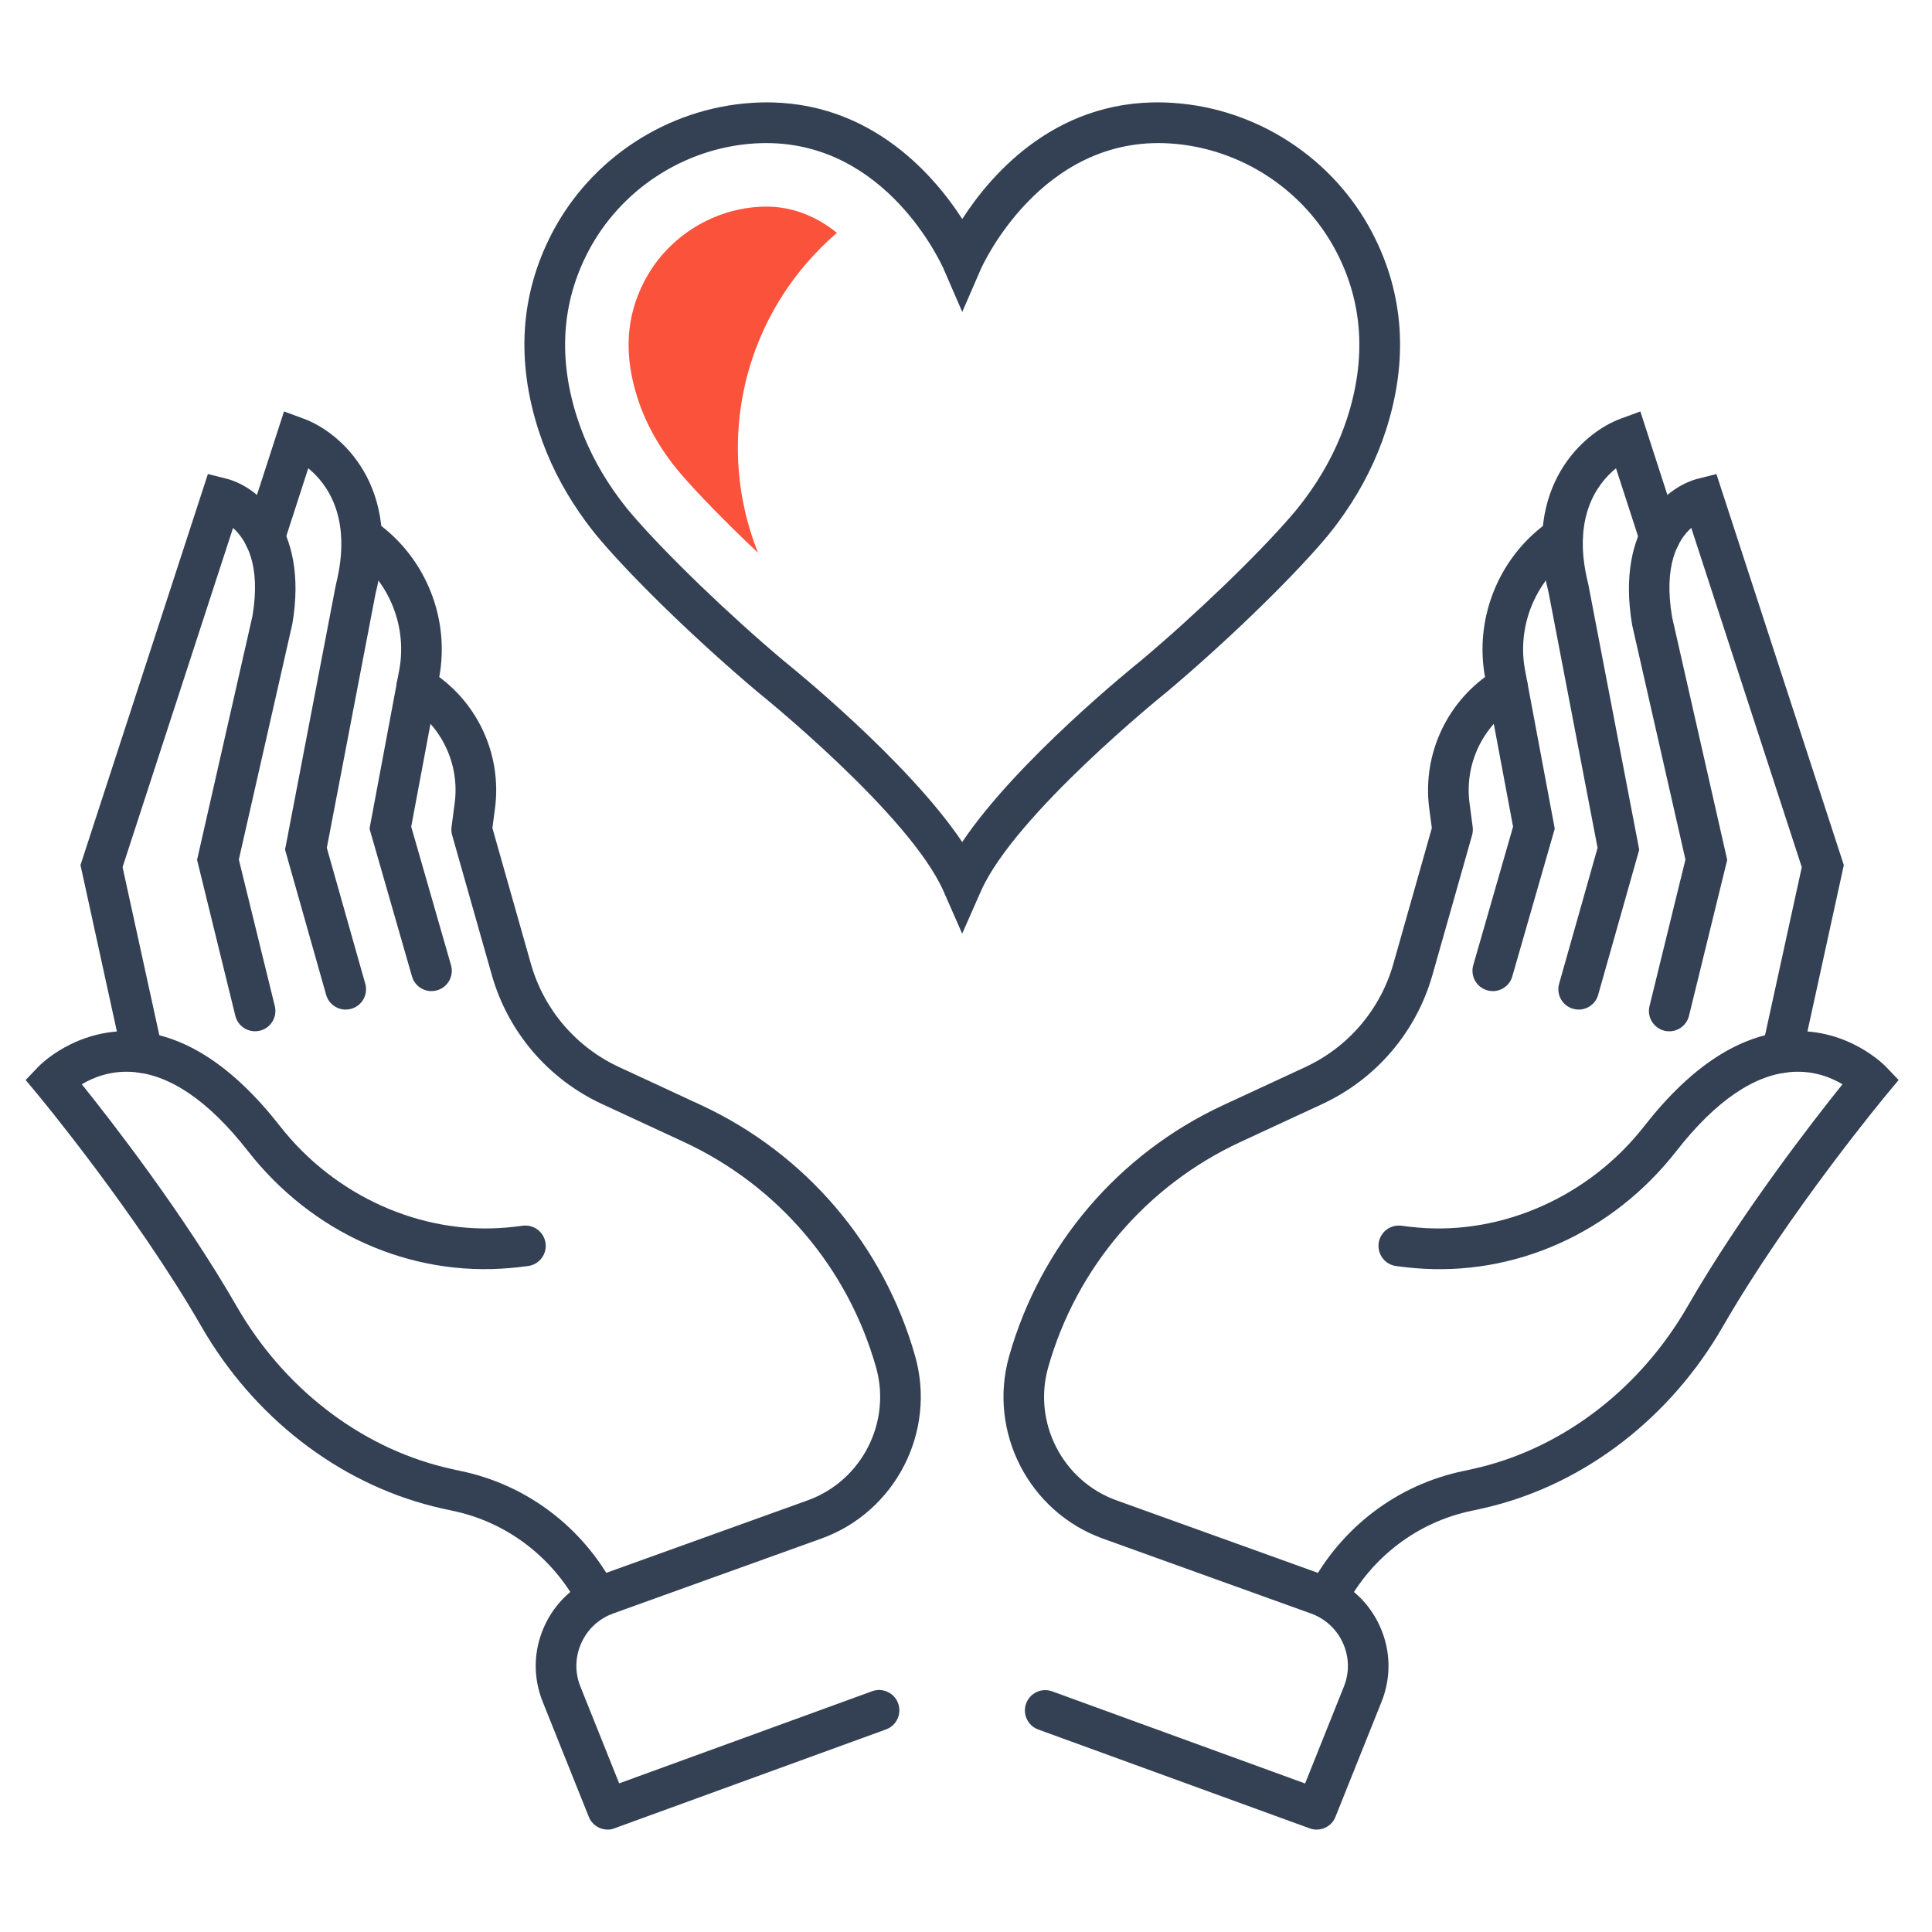
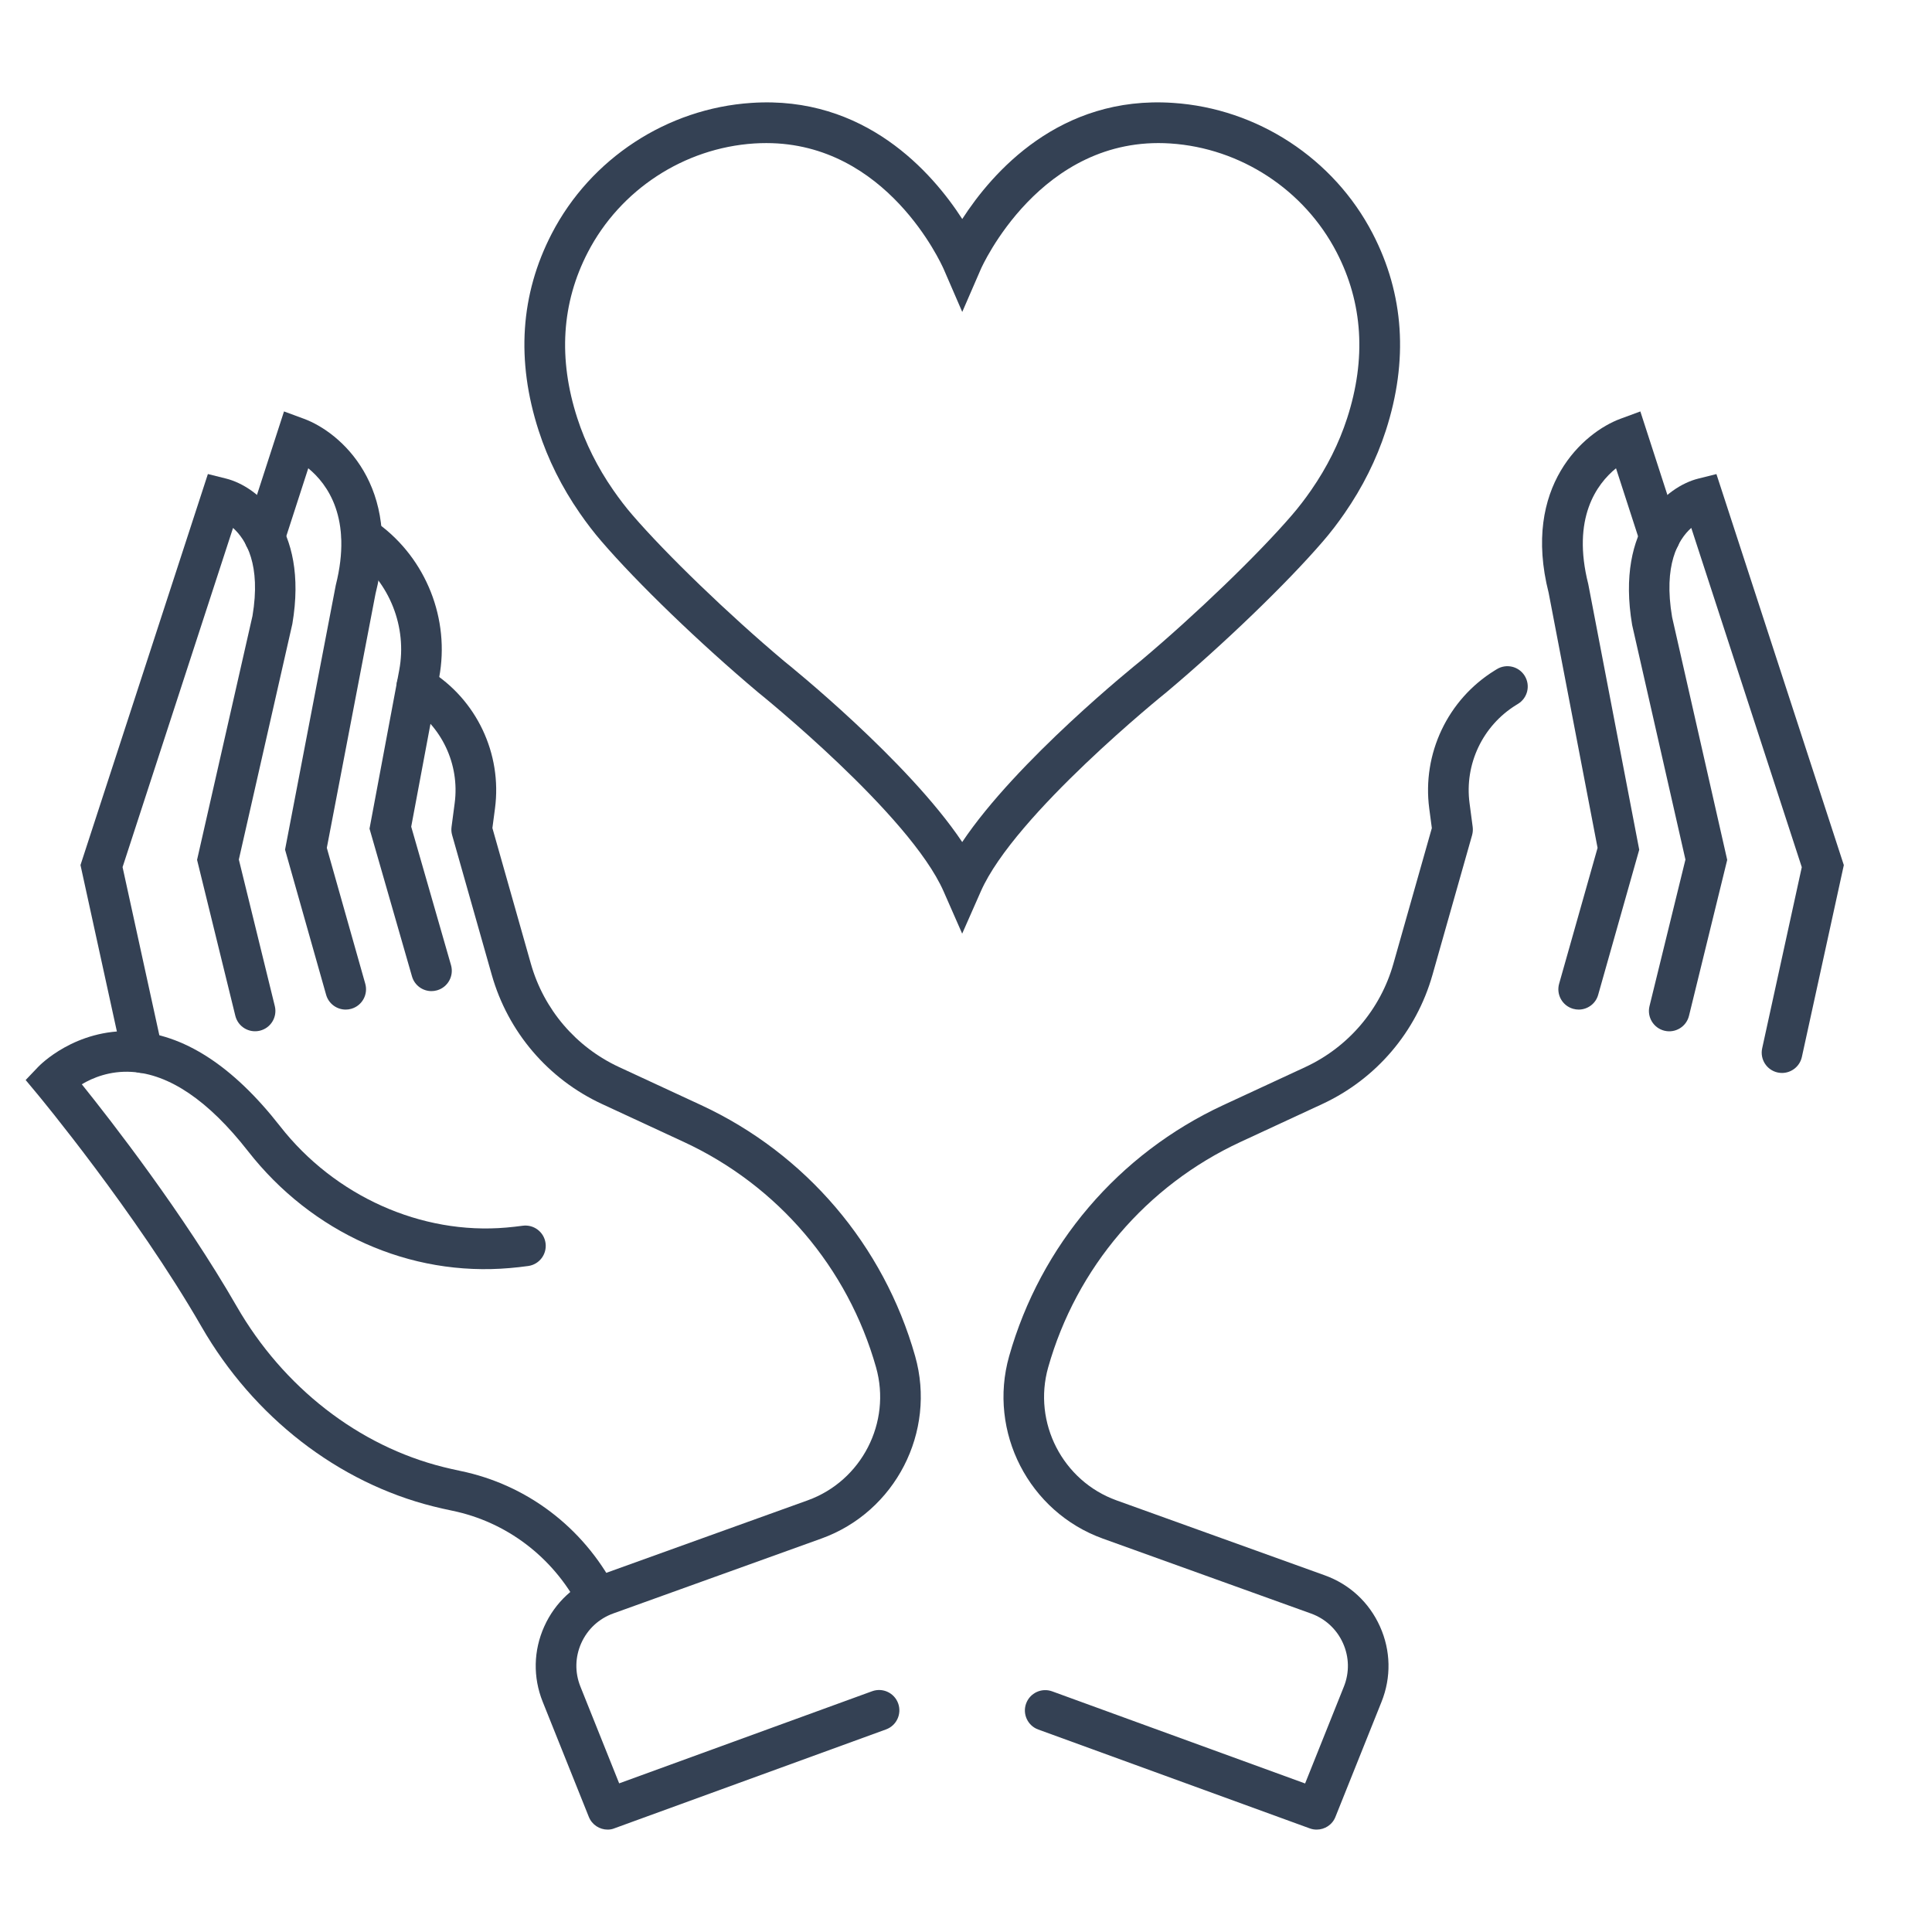
<svg xmlns="http://www.w3.org/2000/svg" version="1.1" id="Warstwa_1" x="0px" y="0px" viewBox="0 0 500 500" style="enable-background:new 0 0 500 500;" xml:space="preserve">
  <style type="text/css"> .st0{fill:#344154;} .st1{fill:#FB523B;} </style>
  <g>
    <g>
      <g>
        <path class="st0" d="M157.26,473.5c-2.09,0-4.06-1.25-4.88-3.31l-11.93-29.77c-2.54-6.34-2.4-13.26,0.4-19.49 c2.8-6.23,7.88-10.93,14.3-13.25l53.87-19.39c13.96-5.03,21.74-20.15,17.7-34.43c-7.3-25.79-25.43-47.05-49.74-58.32l-21.2-9.83 c-13.93-6.46-24.32-18.64-28.51-33.41l-10.26-36.18c-0.2-0.69-0.25-1.41-0.15-2.13l0.81-6.14c1.34-10.08-3.39-20.05-12.04-25.39 l-0.53-0.33c-2.47-1.53-3.23-4.77-1.7-7.24c1.53-2.47,4.77-3.23,7.24-1.7l0.52,0.32c12.17,7.51,18.82,21.54,16.94,35.72 l-0.67,5.06l9.96,35.13c3.35,11.82,11.67,21.56,22.81,26.73l21.2,9.83c27.1,12.57,47.3,36.26,55.44,65 c5.54,19.57-5.12,40.3-24.26,47.19l-53.87,19.39c-3.71,1.34-6.65,4.06-8.27,7.66c-1.62,3.6-1.7,7.6-0.23,11.27l10.03,25.04 l65.46-23.84c2.73-1,5.75,0.41,6.74,3.14c0.99,2.73-0.41,5.75-3.14,6.74l-70.25,25.58C158.46,473.4,157.86,473.5,157.26,473.5z" />
        <path class="st0" d="M154.48,418.61c-1.89,0-3.71-1.02-4.66-2.81c-6.81-12.9-18.77-21.95-32.82-24.84 c-1.64-0.34-3.24-0.7-4.8-1.09c-24.69-6.16-46.58-23.12-60.06-46.54c-16.99-29.51-42.24-59.91-42.5-60.22l-3-3.6l3.23-3.39 c0.39-0.41,9.6-9.91,24.48-9.24c13.06,0.64,25.88,8.9,38.1,24.54c14.16,18.14,36.62,28.2,58.61,26.27 c1.39-0.12,2.79-0.28,4.21-0.47c2.87-0.39,5.53,1.62,5.92,4.5c0.39,2.88-1.62,5.53-4.5,5.92c-1.6,0.22-3.18,0.4-4.73,0.53 c-25.87,2.27-51.22-9.05-67.8-30.28C53.97,284.85,43.82,277.96,34,277.4c-5.55-0.31-9.96,1.5-12.83,3.21 c7.63,9.5,26.24,33.42,40.09,57.48c12.06,20.96,31.55,36.11,53.48,41.58c1.42,0.35,2.88,0.69,4.38,1 c17.14,3.52,31.72,14.54,40,30.23c1.36,2.57,0.37,5.75-2.2,7.11C156.15,418.41,155.31,418.61,154.48,418.61z" />
        <path class="st0" d="M36.82,277.68c-2.42,0-4.6-1.68-5.13-4.14l-10.86-49.66l32.97-101.2l4.76,1.19 c7.78,1.95,21.38,12.32,17.1,37.59l-13.85,60.99l9.31,37.93c0.69,2.82-1.03,5.67-3.86,6.36c-2.82,0.69-5.67-1.03-6.36-3.86 l-9.9-40.35l14.34-63.12c2.23-13.21-1.62-19.71-5.03-22.78l-28.59,87.78l10.25,46.87c0.62,2.84-1.18,5.64-4.01,6.26 C37.57,277.64,37.19,277.68,36.82,277.68z" />
        <path class="st0" d="M89.46,261.28c-2.29,0-4.4-1.51-5.06-3.83l-10.63-37.56l13.13-68.45c4.36-17.25-2.12-26.16-7.12-30.25 l-6.29,19.43c-0.89,2.76-3.87,4.27-6.62,3.38c-2.76-0.9-4.28-3.86-3.38-6.62l10.01-30.9l5.13,1.89 c9.5,3.49,25.6,17.46,18.54,45.36l-12.59,65.7l9.95,35.16c0.79,2.79-0.83,5.7-3.63,6.49C90.41,261.22,89.93,261.28,89.46,261.28z " />
        <path class="st0" d="M111.67,256.5c-2.29,0-4.39-1.5-5.05-3.81l-10.99-38.23l7.69-41.04c2.09-11.15-2.48-22.7-11.63-29.4 l-1.18-0.87c-2.34-1.72-2.84-5.02-1.12-7.35c1.73-2.34,5.02-2.84,7.35-1.12l1.17,0.86c12.39,9.08,18.58,24.71,15.74,39.82 l-7.23,38.59l10.3,35.83c0.8,2.79-0.81,5.71-3.6,6.51C112.64,256.43,112.15,256.5,111.67,256.5z" />
      </g>
      <g>
        <path class="st0" d="M340.75,473.5c-0.6,0-1.21-0.1-1.8-0.32L268.7,447.6c-2.73-0.99-4.14-4.01-3.14-6.74 c1-2.73,4.02-4.13,6.74-3.14l65.46,23.84l10.03-25.05c1.47-3.66,1.39-7.67-0.23-11.27c-1.62-3.6-4.56-6.32-8.27-7.66 l-53.87-19.39c-19.14-6.89-29.79-27.62-24.26-47.19c8.13-28.74,28.33-52.43,55.43-65l21.2-9.83 c11.15-5.17,19.46-14.92,22.81-26.73l9.96-35.13l-0.67-5.06c-1.88-14.18,4.77-28.21,16.94-35.73l0.52-0.32 c2.47-1.53,5.71-0.77,7.24,1.7c1.53,2.47,0.77,5.71-1.7,7.24l-0.52,0.32c-8.66,5.35-13.39,15.32-12.05,25.4l0.81,6.14 c0.09,0.71,0.04,1.43-0.15,2.13l-10.26,36.18c-4.19,14.77-14.58,26.94-28.51,33.41l-21.2,9.83 c-24.31,11.28-42.44,32.53-49.74,58.32c-4.04,14.28,3.73,29.41,17.7,34.43l53.87,19.39c6.43,2.31,11.51,7.02,14.3,13.25 c2.8,6.23,2.94,13.15,0.4,19.49l-11.93,29.78C344.81,472.25,342.84,473.5,340.75,473.5z" />
-         <path class="st0" d="M343.53,418.61c-0.83,0-1.67-0.2-2.45-0.61c-2.57-1.36-3.55-4.54-2.2-7.11 c8.28-15.69,22.86-26.71,40.01-30.23c1.49-0.31,2.95-0.64,4.37-0.99c21.93-5.47,41.42-20.63,53.48-41.58 c13.85-24.05,32.46-47.98,40.09-57.48c-2.86-1.71-7.26-3.53-12.83-3.21c-9.82,0.55-19.97,7.45-30.16,20.5 c-16.58,21.23-41.92,32.55-67.82,30.28c-1.54-0.13-3.11-0.31-4.72-0.53c-2.88-0.39-4.89-3.05-4.5-5.93 c0.39-2.88,3.04-4.88,5.93-4.5c1.42,0.2,2.82,0.35,4.2,0.47c22,1.93,44.46-8.13,58.62-26.27c12.22-15.65,25.04-23.9,38.1-24.54 c14.8-0.73,24.09,8.83,24.48,9.24l3.23,3.39l-3,3.6c-0.25,0.3-25.51,30.71-42.5,60.22c-13.47,23.42-35.36,40.38-60.06,46.54 c-1.56,0.39-3.16,0.75-4.79,1.09c-14.06,2.89-26.02,11.94-32.83,24.84C347.25,417.59,345.42,418.61,343.53,418.61z" />
        <path class="st0" d="M461.19,277.68c-0.37,0-0.75-0.04-1.13-0.12c-2.84-0.62-4.63-3.42-4.01-6.26l10.25-46.87l-28.6-87.81 c-3.43,3.07-7.25,9.61-4.96,23.1L447,222.54l-9.89,40.35c-0.69,2.82-3.53,4.55-6.36,3.86c-2.82-0.69-4.55-3.54-3.86-6.36 l9.3-37.93l-13.79-60.7c-4.33-25.56,9.26-35.93,17.05-37.88l4.76-1.19l32.97,101.2l-10.86,49.66 C465.78,276,463.6,277.68,461.19,277.68z" />
        <path class="st0" d="M408.56,261.28c-0.47,0-0.96-0.07-1.43-0.2c-2.8-0.79-4.42-3.7-3.63-6.49l9.95-35.16l-12.66-66 c-7-27.6,9.1-41.57,18.6-45.06l5.13-1.89l10.01,30.9c0.89,2.76-0.62,5.73-3.38,6.63c-2.77,0.88-5.73-0.62-6.63-3.38l-6.3-19.44 c-4.99,4.07-11.5,12.91-7.18,29.97l13.19,68.75l-10.63,37.56C412.96,259.77,410.85,261.28,408.56,261.28z" />
-         <path class="st0" d="M386.34,256.5c-0.48,0-0.97-0.07-1.46-0.21c-2.79-0.8-4.4-3.72-3.6-6.51l10.3-35.83l-7.23-38.59 c-2.83-15.11,3.35-30.74,15.75-39.83l1.16-0.85c2.34-1.72,5.63-1.22,7.35,1.12c1.72,2.34,1.22,5.63-1.12,7.35l-1.17,0.86 c-9.17,6.71-13.73,18.26-11.64,29.41l7.69,41.04l-10.99,38.23C390.73,255,388.62,256.5,386.34,256.5z" />
      </g>
    </g>
    <g>
      <path class="st0" d="M249.01,241.63l-4.81-10.95c-8.74-19.87-47.59-51.17-47.98-51.48c-15.04-12.65-31.3-28.33-40.57-39.12 c-1.92-2.22-3.81-4.68-5.61-7.29c-4.64-6.69-8.22-13.87-10.63-21.32c-5.88-18.16-4.74-35.32,3.39-51.02 c10.06-19.43,29.87-32.39,51.69-33.82c29.32-1.96,46.77,18.01,54.54,30.05c7.77-12.04,25.19-32.03,54.53-30.05 c21.82,1.43,41.63,14.39,51.69,33.82c8.13,15.69,9.27,32.86,3.39,51.02c-2.42,7.45-6,14.63-10.64,21.33 c-1.79,2.6-3.68,5.06-5.61,7.29c-9.27,10.78-25.53,26.46-40.47,39.03c-0.49,0.39-39.34,31.69-48.08,51.56L249.01,241.63z M198.32,37.03c-1.03,0-2.08,0.03-3.15,0.1c-18.17,1.19-34.66,11.98-43.04,28.16c-6.79,13.11-7.71,27.55-2.72,42.94 c2.1,6.47,5.22,12.73,9.28,18.58c1.6,2.31,3.25,4.47,4.93,6.41c8.81,10.24,24.96,25.81,39.28,37.86 c1.39,1.11,32.03,25.8,46.12,46.84c14.09-21.05,44.74-45.74,46.22-46.92c14.23-11.97,30.38-27.53,39.18-37.77 c1.68-1.95,3.34-4.11,4.93-6.41c4.07-5.87,7.19-12.12,9.29-18.59c4.98-15.38,4.07-29.83-2.72-42.94 c-8.38-16.18-24.87-26.97-43.04-28.16c-33.61-2.2-48.87,32.12-49.02,32.47l-4.83,11.13l-4.82-11.13 C243.54,68.13,229.49,37.03,198.32,37.03z" />
-       <path class="st1" d="M216.6,60.26c-4.75-3.81-10.83-6.79-18.29-6.79c-0.67,0-1.37,0.02-2.08,0.07 c-12.46,0.82-23.77,8.21-29.51,19.31c-4.76,9.19-5.31,19.11-1.68,30.31c1.6,4.94,4,9.75,7.17,14.31c1.26,1.83,2.56,3.52,3.87,5.04 c4.2,4.89,11.41,12.37,20.1,20.56c-3.34-8.39-5.22-17.52-5.22-27.1C190.96,93.67,200.92,73.73,216.6,60.26z" />
    </g>
  </g>
</svg>